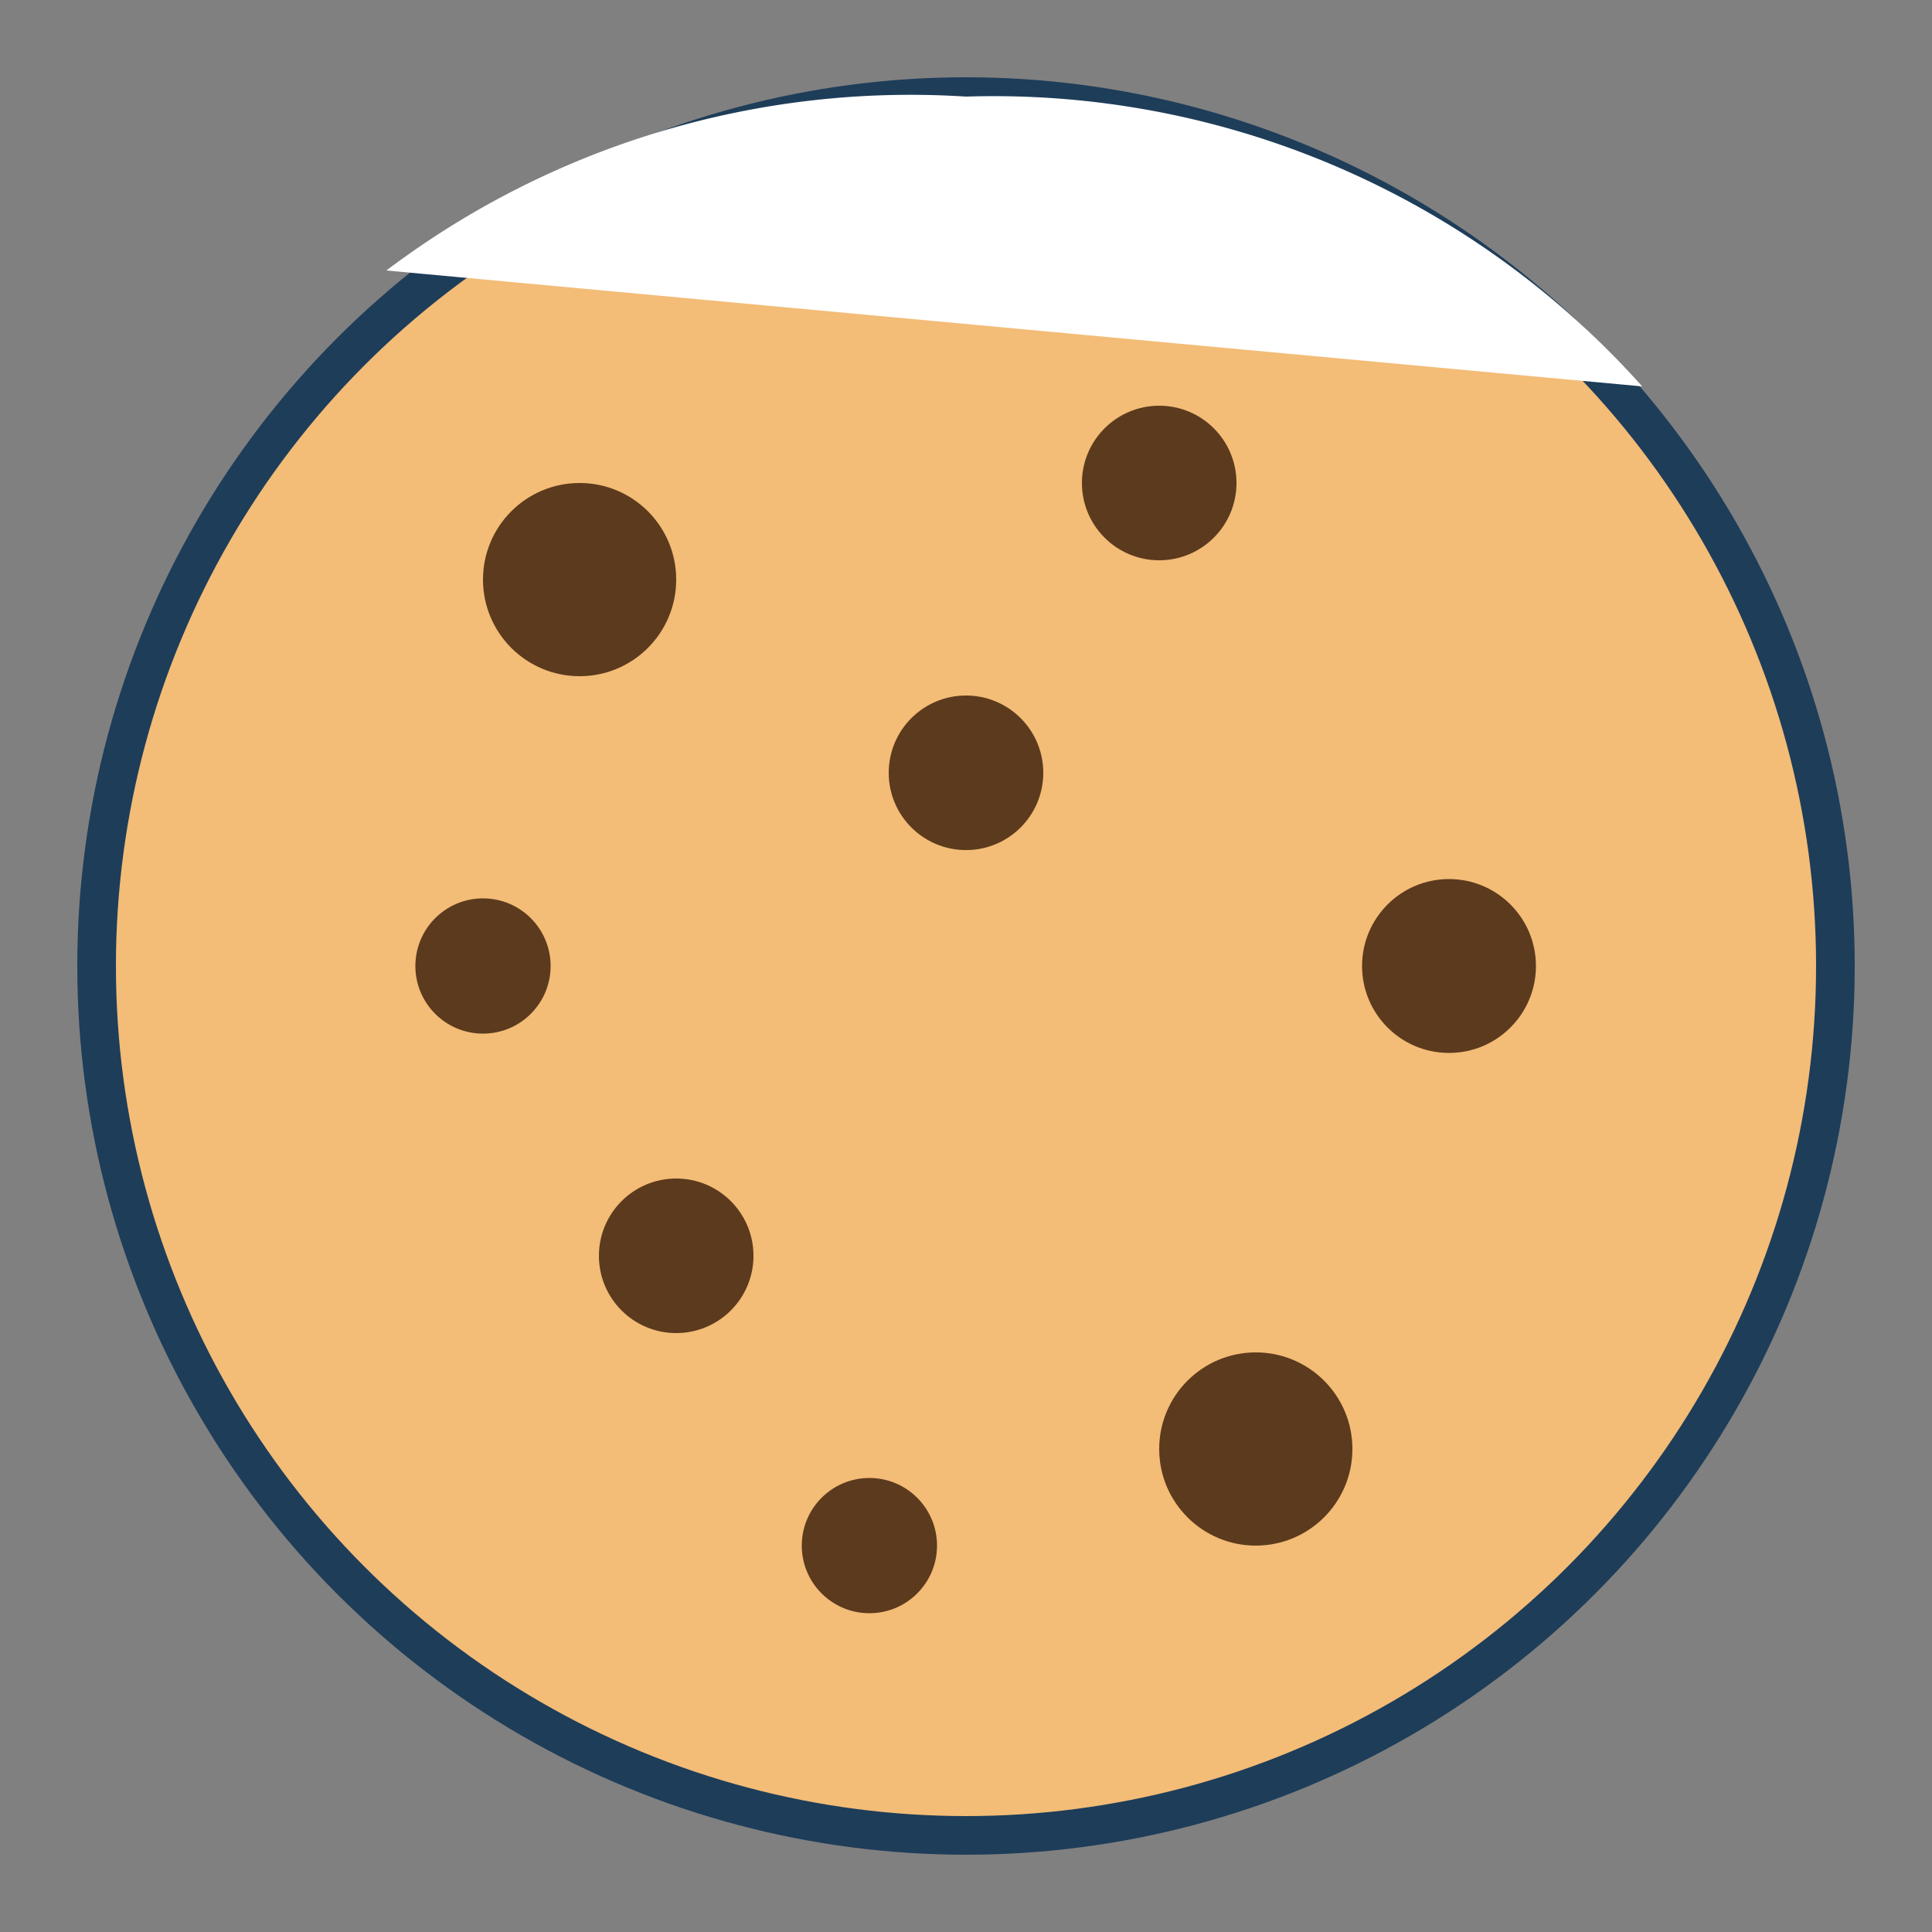
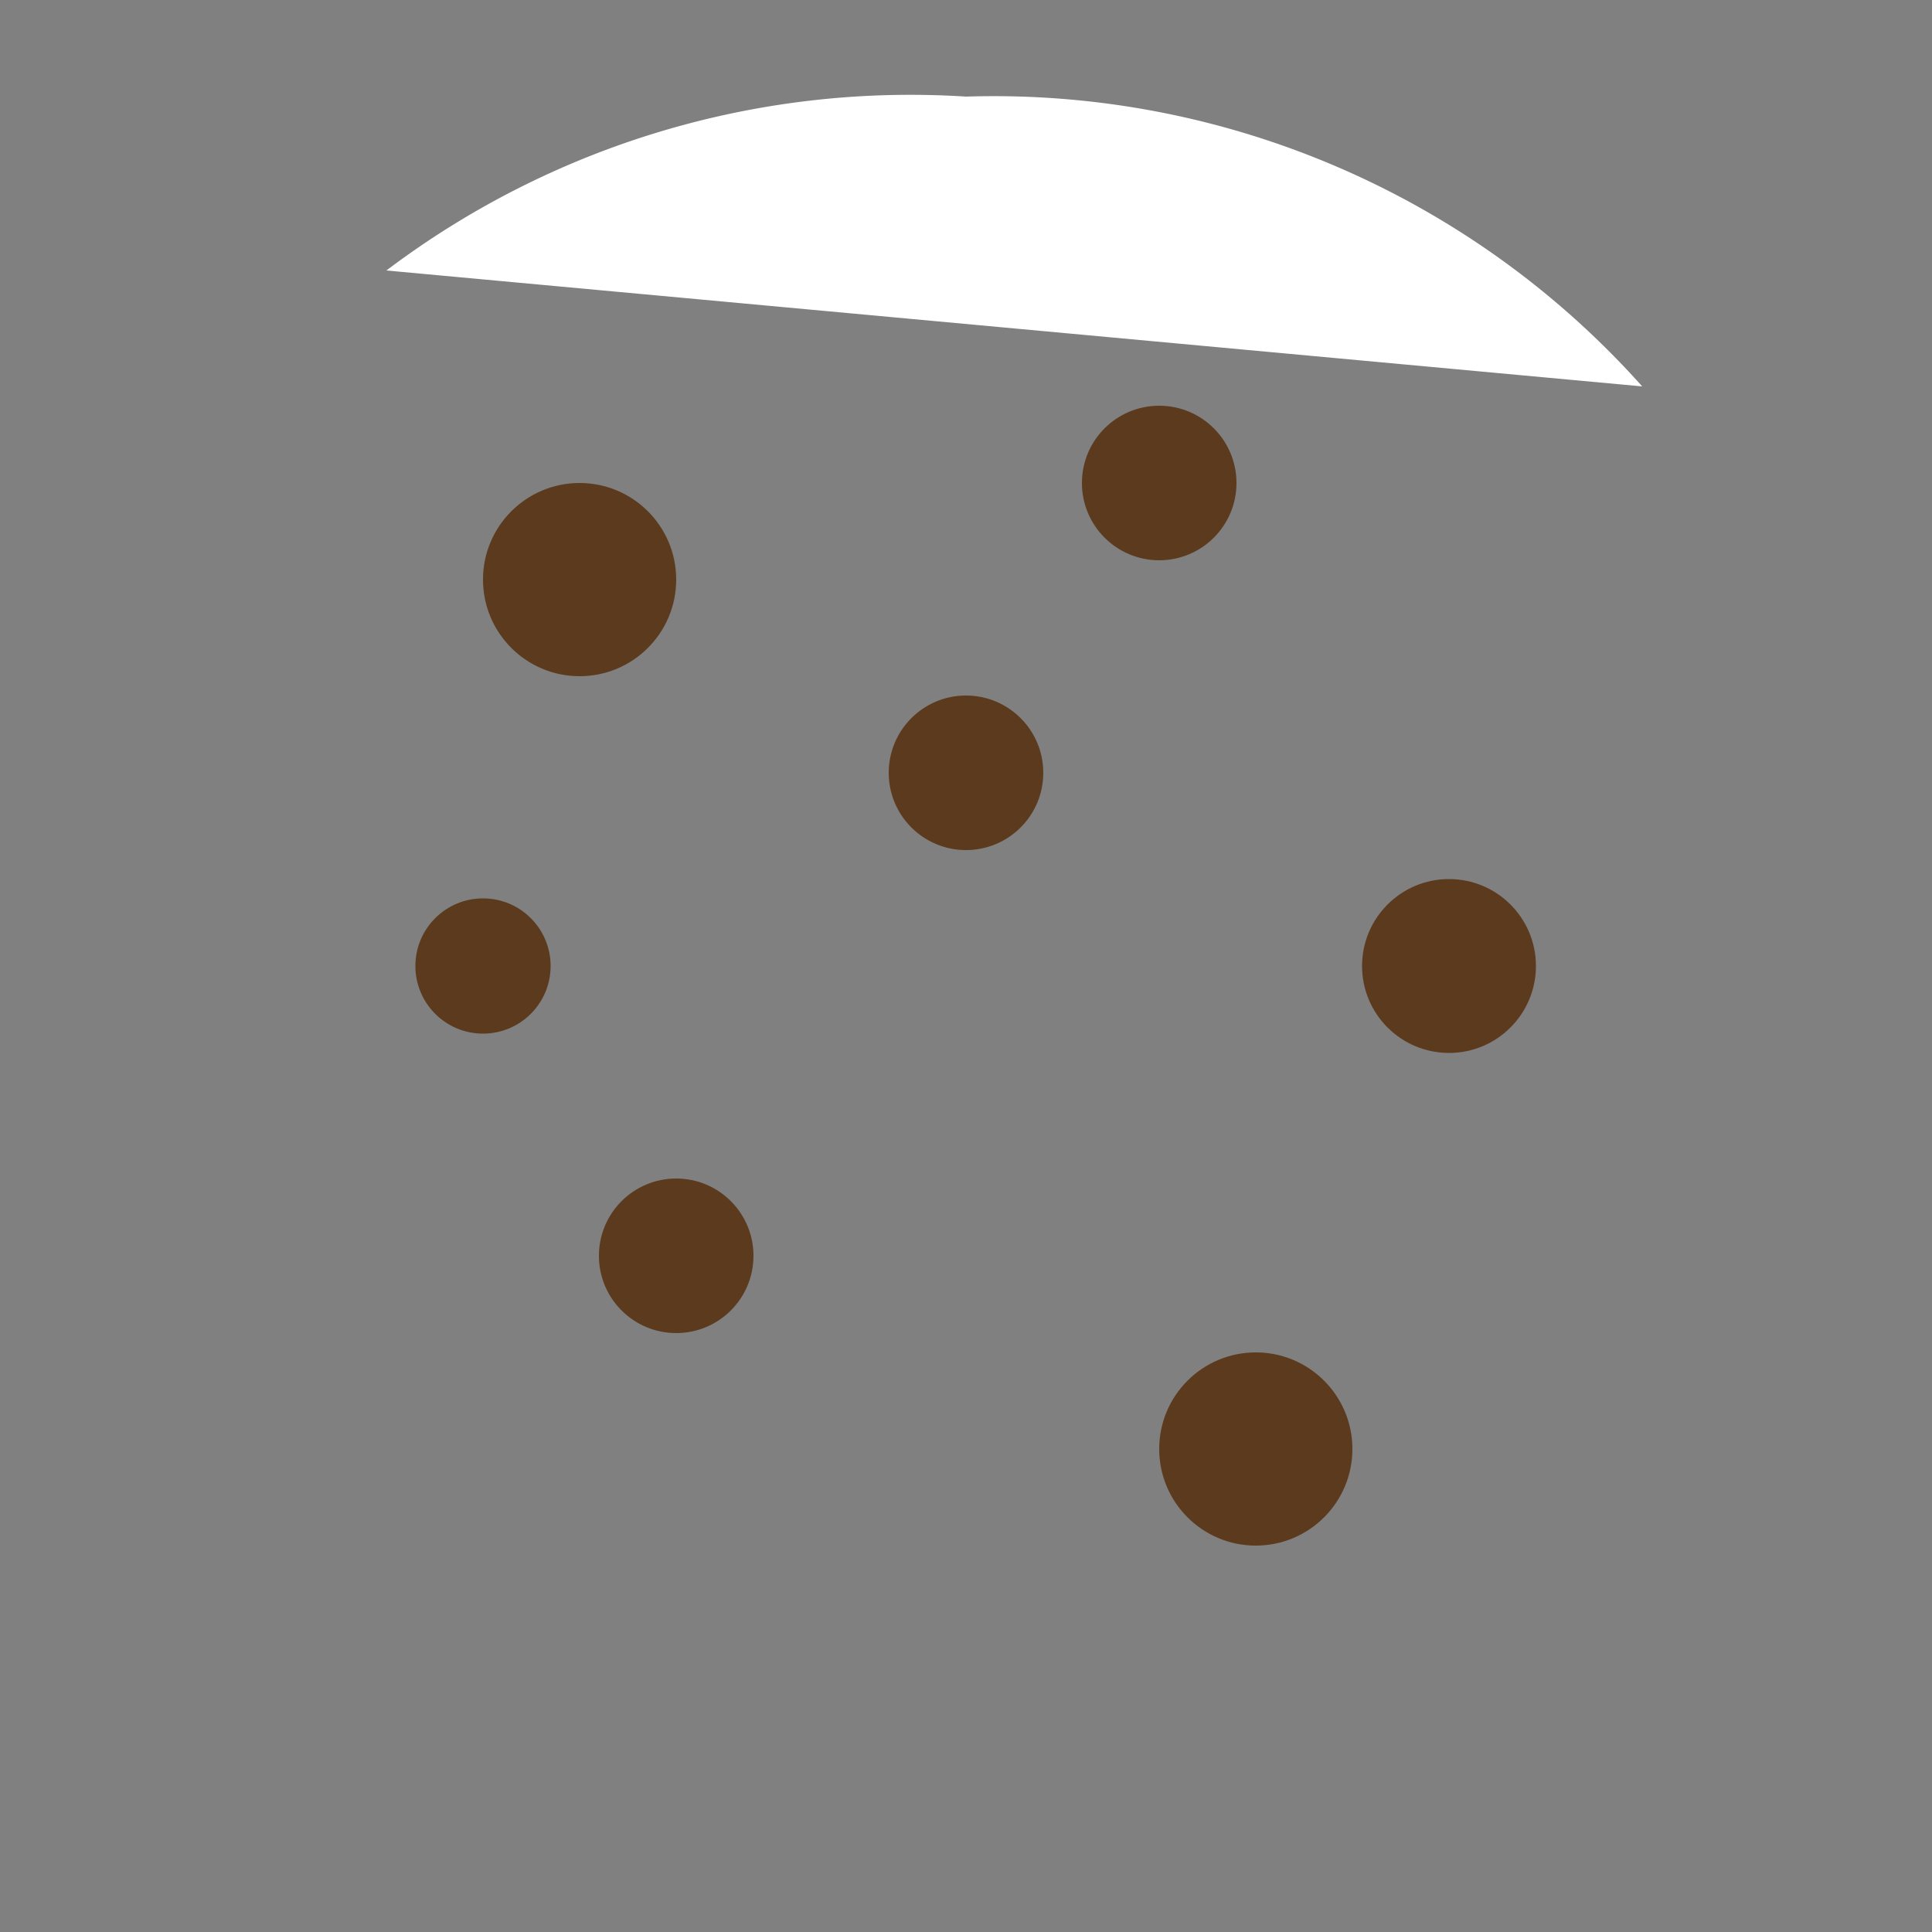
<svg xmlns="http://www.w3.org/2000/svg" viewBox="0 0 100 100" width="100" height="100">
  <rect x="0" y="0" width="100" height="100" fill="#808080" stroke="none" />
-   <circle cx="50" cy="50" r="45" fill="#f3bc77" stroke="#1e3d59" stroke-width="2" />
  <circle cx="30" cy="30" r="5" fill="#5c3a1d" />
  <circle cx="60" cy="25" r="4" fill="#5c3a1d" />
  <circle cx="75" cy="50" r="4.5" fill="#5c3a1d" />
  <circle cx="65" cy="75" r="5" fill="#5c3a1d" />
  <circle cx="35" cy="65" r="4" fill="#5c3a1d" />
  <circle cx="25" cy="50" r="3.5" fill="#5c3a1d" />
  <circle cx="50" cy="40" r="4" fill="#5c3a1d" />
-   <circle cx="45" cy="80" r="3.5" fill="#5c3a1d" />
  <path d="M85,20 A45,45 0 0,0 50,5 A45,45 0 0,0 20,14 L85,20" fill="#ffffff" />
</svg>